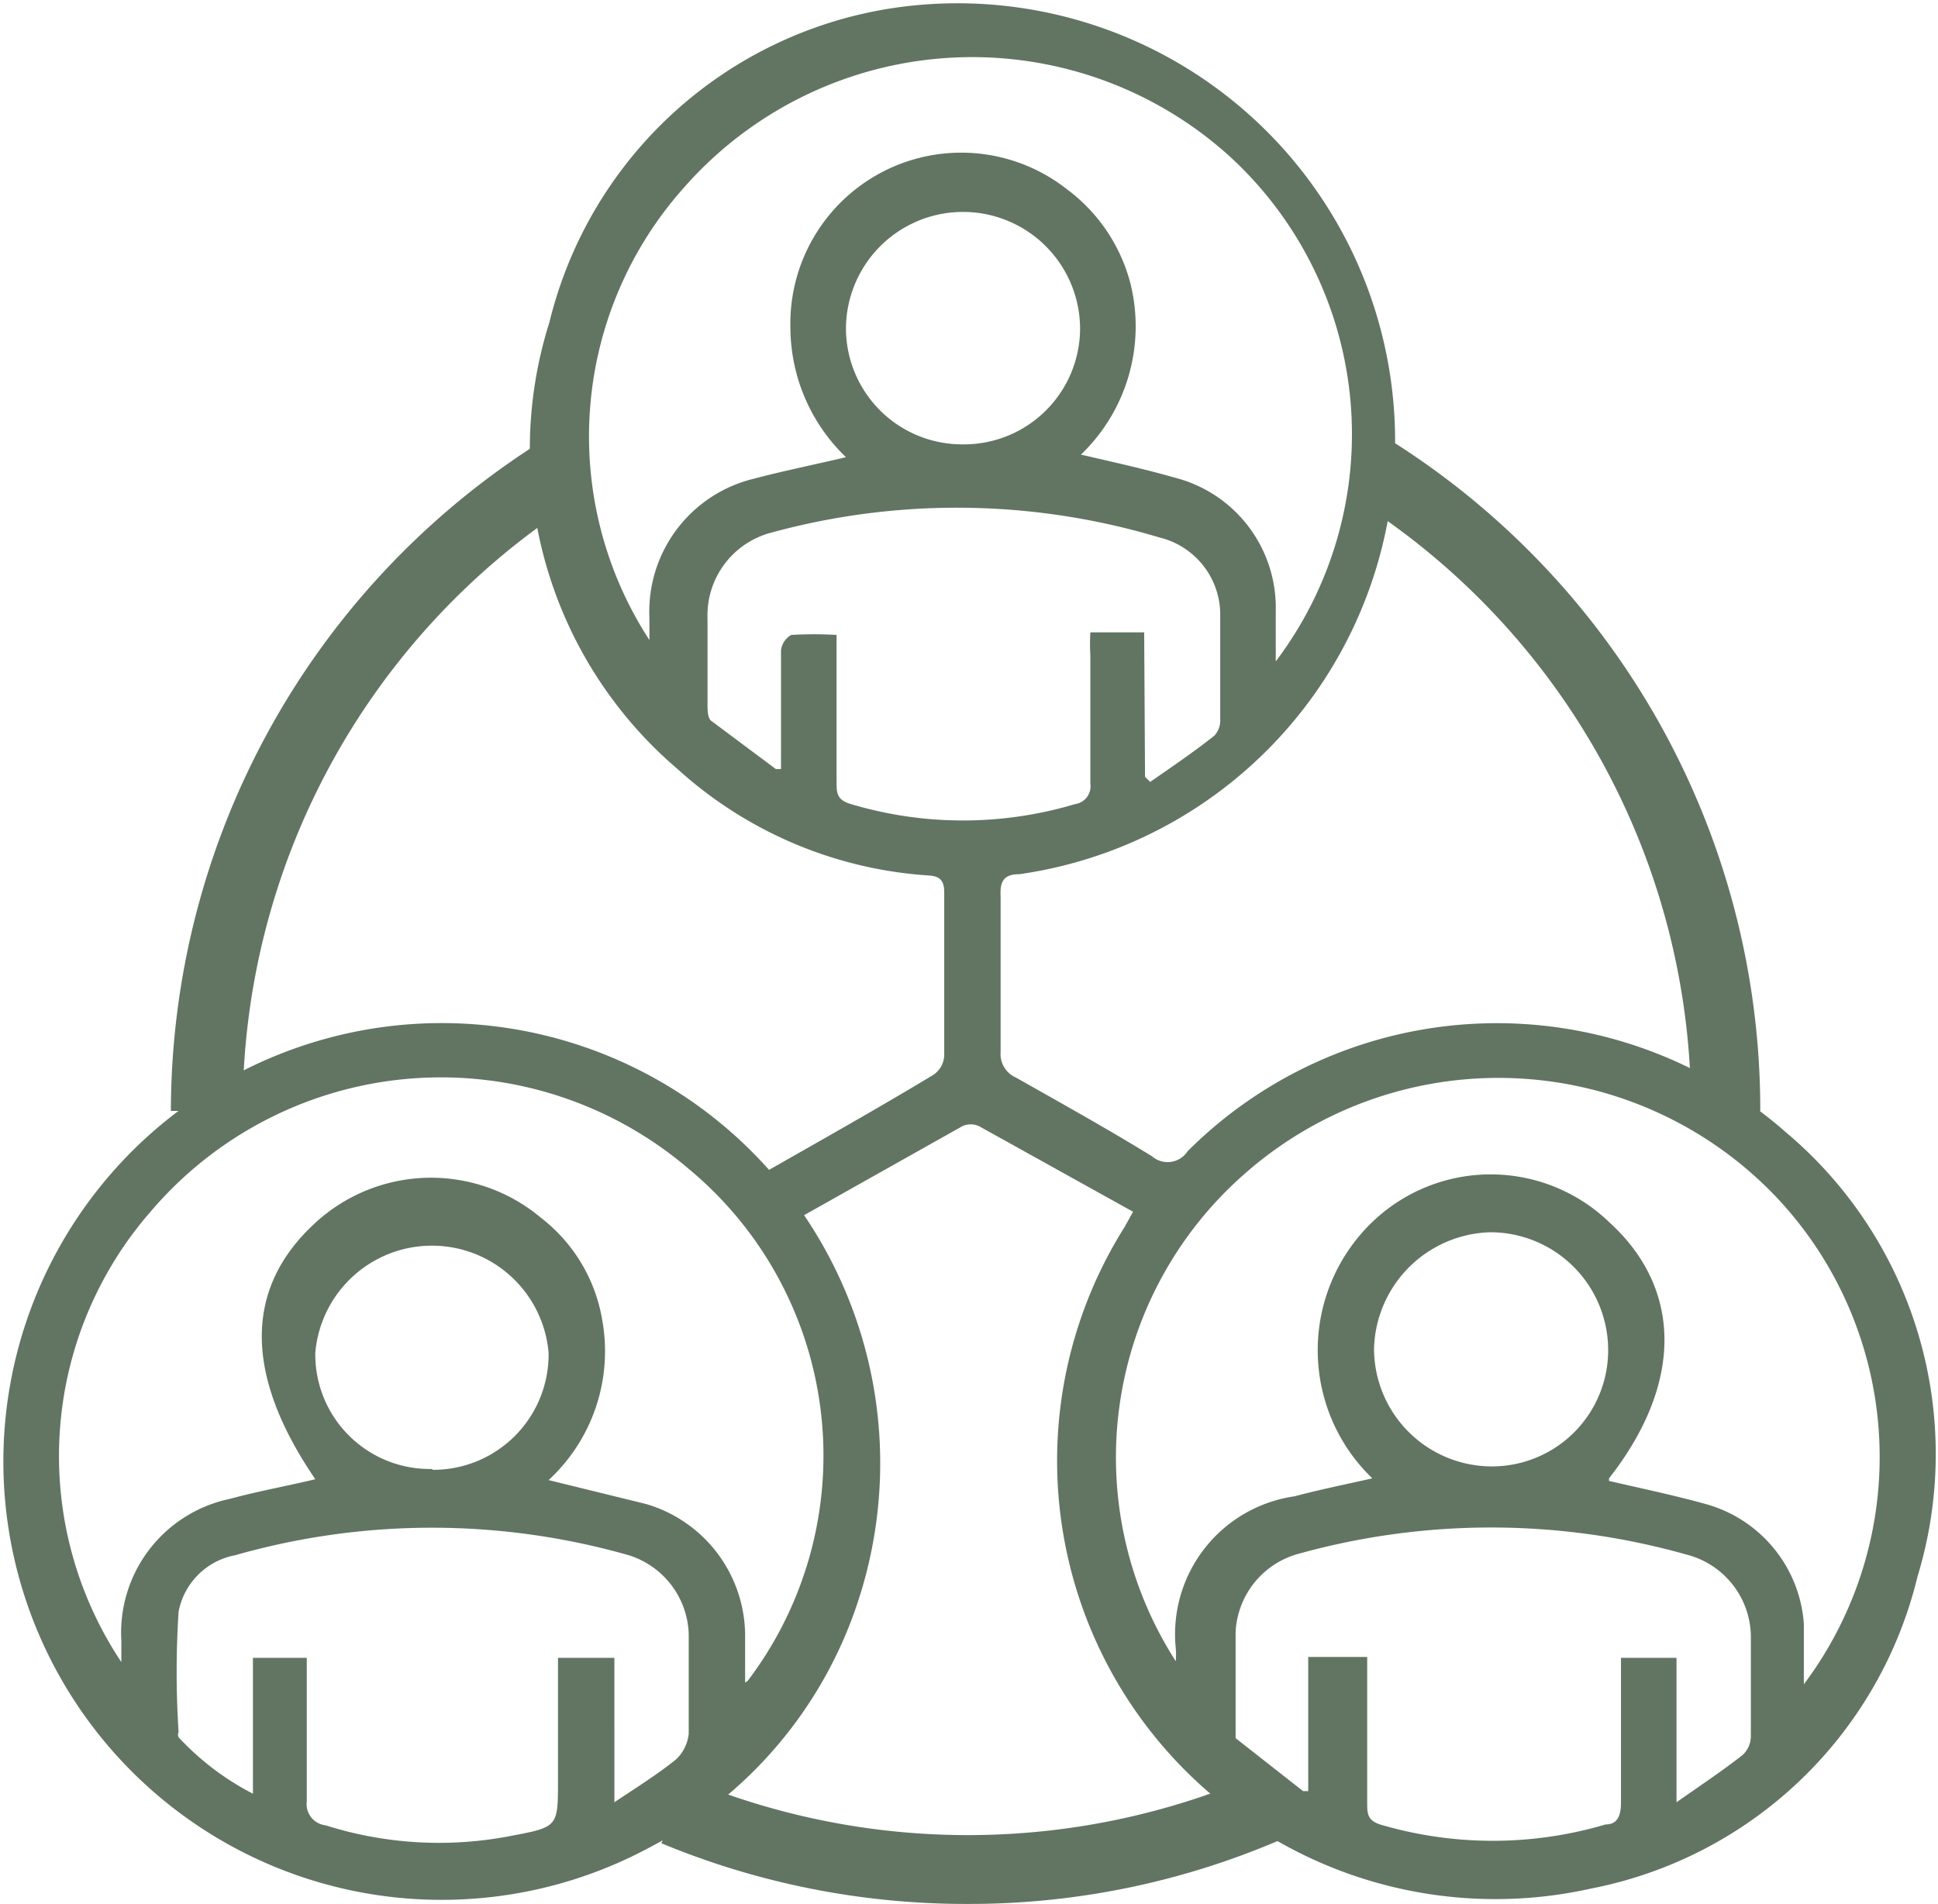
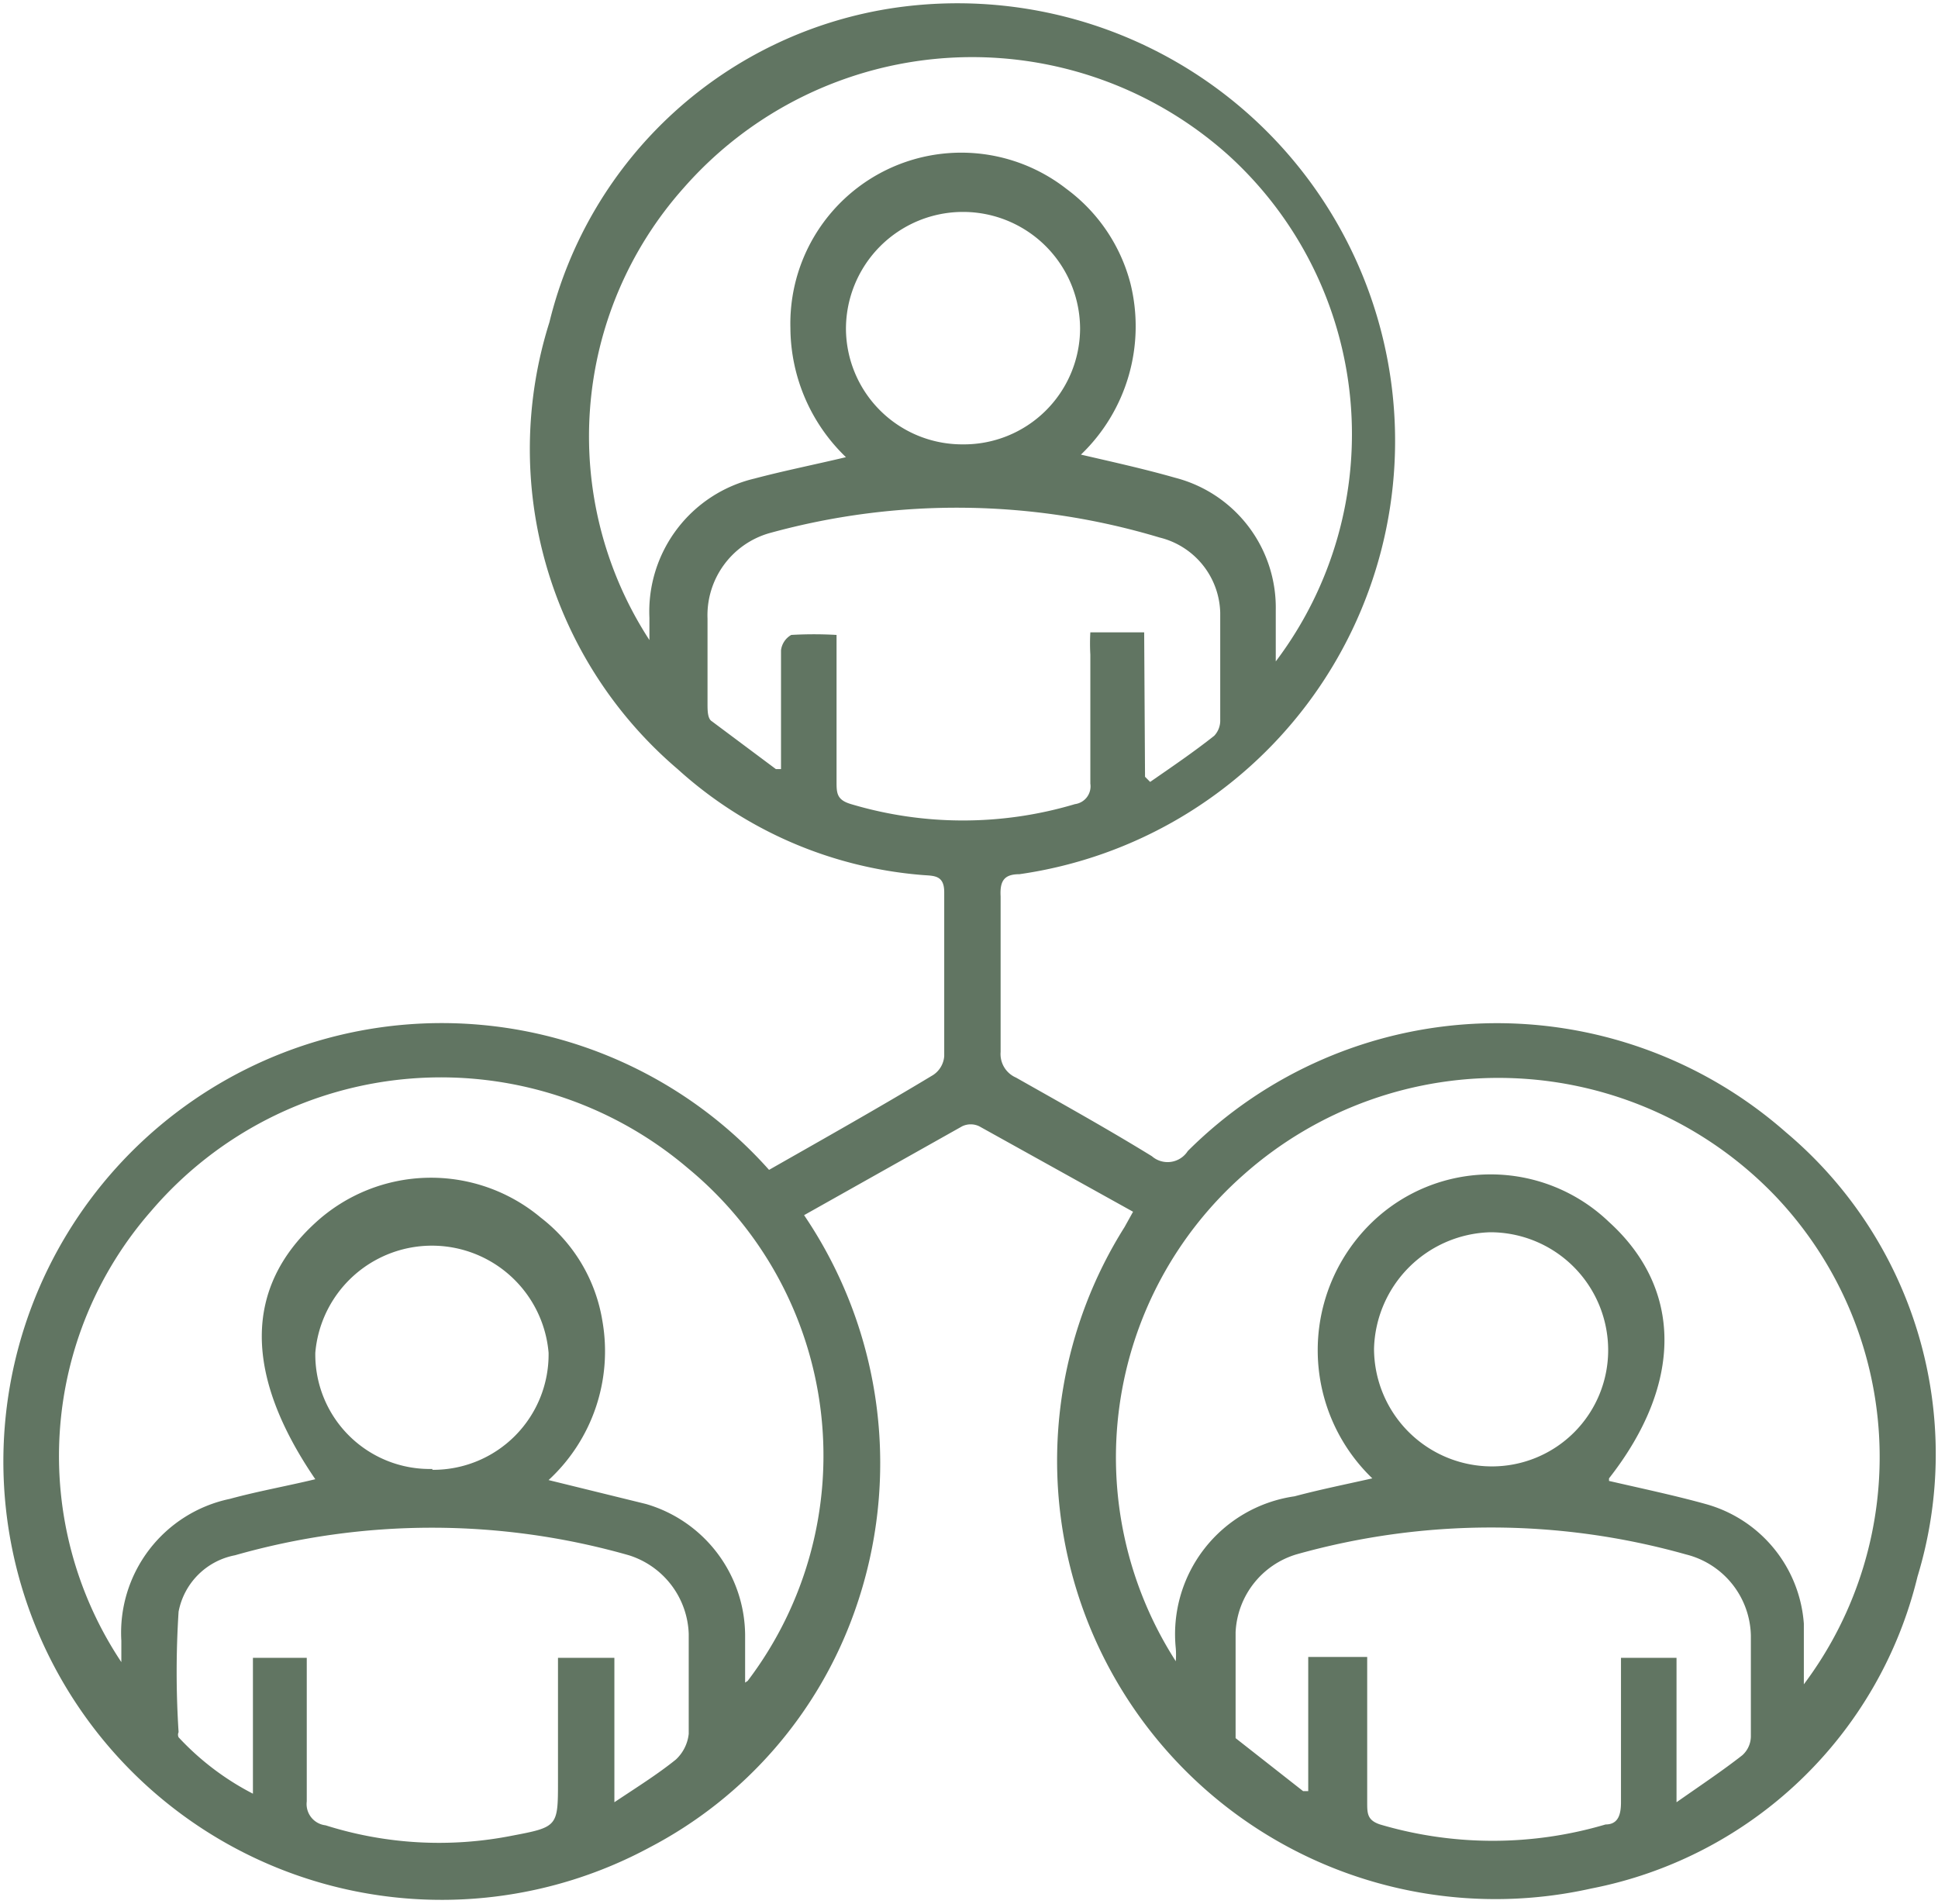
<svg xmlns="http://www.w3.org/2000/svg" id="Layer_1" data-name="Layer 1" viewBox="0 0 22.68 22.28">
  <defs>
    <style>.cls-1{fill:#617562;}</style>
  </defs>
  <path class="cls-1" d="M18.82,15.79a1.38,1.38,0,0,0-1.38-1.37,1.4,1.4,0,0,0-1.36,1.36,1.38,1.38,0,0,0,1.37,1.38,1.36,1.36,0,0,0,1.37-1.37M11.26,5.2a1.36,1.36,0,0,0,1.38-1.35,1.37,1.37,0,1,0-2.74,0A1.36,1.36,0,0,0,11.26,5.2m-6.2,12a1.35,1.35,0,0,0,1.36-1.37,1.37,1.37,0,0,0-2.73,0,1.34,1.34,0,0,0,1.37,1.36m8.34-8.1.06.06c.26-.18.51-.35.75-.54a.26.26,0,0,0,.07-.19c0-.42,0-.83,0-1.25a.93.93,0,0,0-.71-.88A8.24,8.24,0,0,0,9,6.24a1,1,0,0,0-.72,1c0,.34,0,.68,0,1,0,.07,0,.17.05.2L9.08,9l.06,0V8.74c0-.38,0-.76,0-1.13a.24.24,0,0,1,.12-.18,4.6,4.6,0,0,1,.53,0c0,.6,0,1.16,0,1.71,0,.14,0,.22.17.27a4.58,4.58,0,0,0,2.62,0,.21.21,0,0,0,.18-.24c0-.51,0-1,0-1.51a2.28,2.28,0,0,1,0-.26h.63Zm-6.21,12c.27-.18.51-.33.72-.5a.48.48,0,0,0,.15-.3q0-.59,0-1.17a1,1,0,0,0-.7-.92,8.4,8.4,0,0,0-4.61,0,.83.83,0,0,0-.66.66,11,11,0,0,0,0,1.41.07.07,0,0,0,0,.06,3.16,3.16,0,0,0,.87.66V19.4h.63c0,.58,0,1.13,0,1.68a.25.25,0,0,0,.22.28A4.4,4.4,0,0,0,6,21.48c.53-.1.53-.11.53-.64V19.4h.66ZM16,19.39c0,.59,0,1.15,0,1.7,0,.13,0,.21.15.26a4.65,4.65,0,0,0,2.64,0c.15,0,.18-.12.18-.26V19.66c0-.09,0-.17,0-.26h.65v1.69c.3-.21.54-.37.77-.55a.3.3,0,0,0,.1-.22c0-.4,0-.79,0-1.18a1,1,0,0,0-.76-.95,8.41,8.41,0,0,0-4.56,0,1,1,0,0,0-.71.91c0,.35,0,.71,0,1.06,0,.06,0,.15,0,.18l.79.62.06,0V19.39Zm-7.25.28a4.36,4.36,0,0,0-.7-6,4.46,4.46,0,0,0-6.28.5,4.35,4.35,0,0,0-.35,5.28V19.2a1.6,1.6,0,0,1,1.27-1.66c.33-.09.67-.15,1-.23-.84-1.23-.83-2.24,0-3a2,2,0,0,1,2.64-.06,1.91,1.91,0,0,1,.72,1.21,2.05,2.05,0,0,1-.63,1.86l1.14.28a1.61,1.61,0,0,1,1.16,1.53v.56m10.11-2.36c.39.09.77.17,1.13.27A1.57,1.57,0,0,1,21.11,19c0,.22,0,.44,0,.71A4.43,4.43,0,0,0,20.78,14a4.49,4.49,0,0,0-6.23-.25,4.41,4.41,0,0,0-.79,5.69,1,1,0,0,0,0-.15,1.63,1.63,0,0,1,1.39-1.78c.3-.08.6-.14.91-.21a2.08,2.08,0,0,1,0-3,2,2,0,0,1,2.77,0c.86.78.87,1.89,0,3M9.9,5.35a2.11,2.11,0,0,1-.65-1.51,2,2,0,0,1,3.23-1.63,2,2,0,0,1,.75,1.11,2.08,2.08,0,0,1-.58,2c.39.09.75.17,1.1.27a1.57,1.57,0,0,1,1.18,1.55c0,.19,0,.37,0,.6a4.41,4.41,0,0,0-.55-5.92A4.49,4.49,0,0,0,8,2.2,4.37,4.37,0,0,0,7.6,7.49V7.23A1.6,1.6,0,0,1,8.83,5.6c.34-.09.69-.16,1.07-.25M9,13.69c.65-.37,1.29-.73,1.92-1.11a.29.29,0,0,0,.13-.22c0-.64,0-1.28,0-1.92,0-.2-.12-.19-.25-.2A4.84,4.84,0,0,1,7.93,9a4.92,4.92,0,0,1-1.5-5.23A4.89,4.89,0,0,1,10.48.09a5.12,5.12,0,1,1,1.45,10.14c-.18,0-.23.08-.22.26,0,.6,0,1.21,0,1.82a.3.3,0,0,0,.18.3c.53.3,1.07.6,1.59.92a.28.28,0,0,0,.42-.06,5.12,5.12,0,0,1,7-.22,4.92,4.92,0,0,1,1.54,5.2,4.89,4.89,0,0,1-3.82,3.65,5.13,5.13,0,0,1-5.46-7.74l.1-.18-1.8-1a.23.23,0,0,0-.2,0L9.41,14.22A5.17,5.17,0,0,1,10,18.86a5,5,0,0,1-2.4,2.76A5.13,5.13,0,1,1,9,13.69" />
-   <path class="cls-1" d="M2.84,13H2A9.27,9.27,0,0,1,6.25,5.22l.44.68A8.45,8.45,0,0,0,2.84,13" />
-   <path class="cls-1" d="M11.32,22.28a9.29,9.29,0,0,1-3.58-.71l.31-.75a8.53,8.53,0,0,0,6.74-.08l.33.73a9.2,9.2,0,0,1-3.8.81" />
-   <path class="cls-1" d="M20.6,13h-.81a8.44,8.44,0,0,0-3.92-7.15l.43-.68A9.25,9.25,0,0,1,20.6,13" />
</svg>